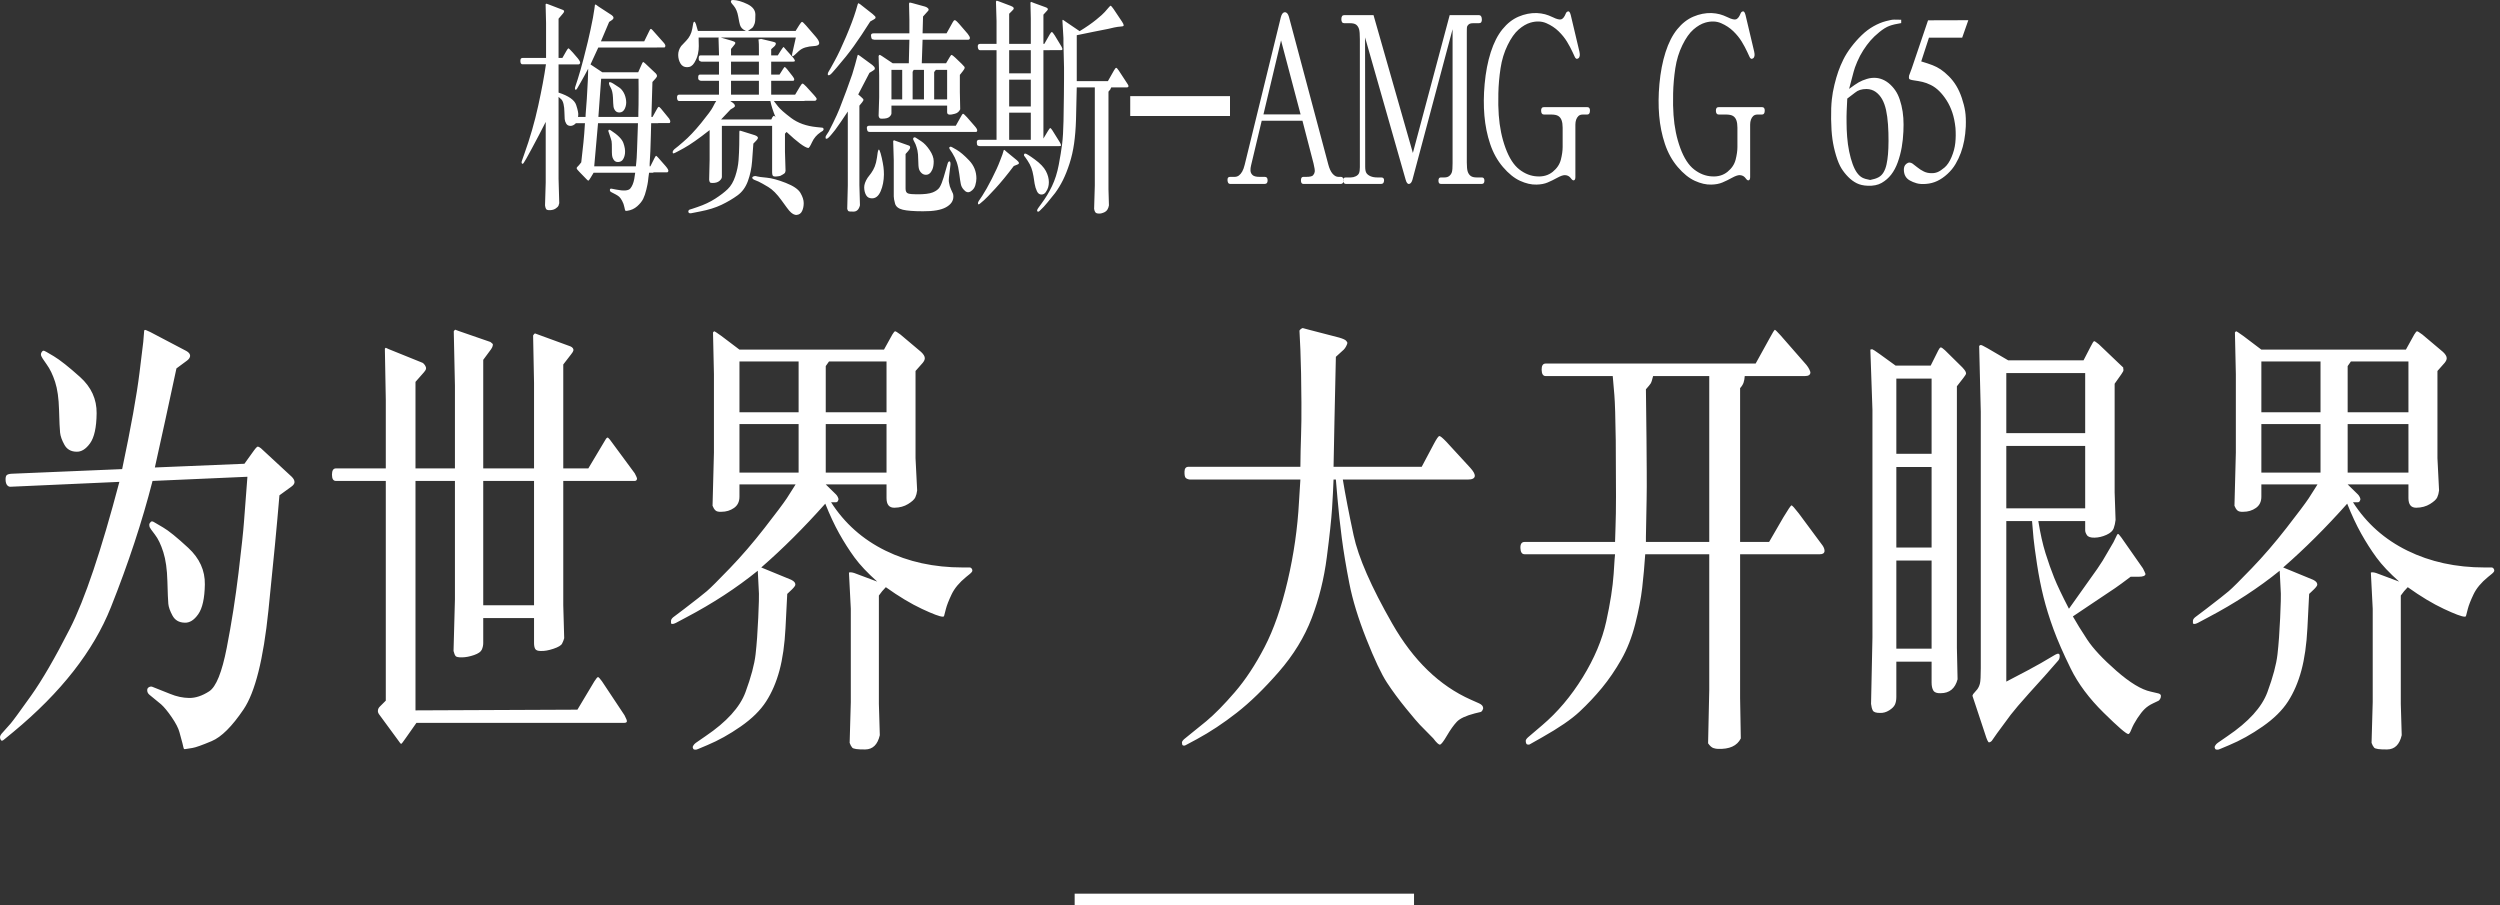
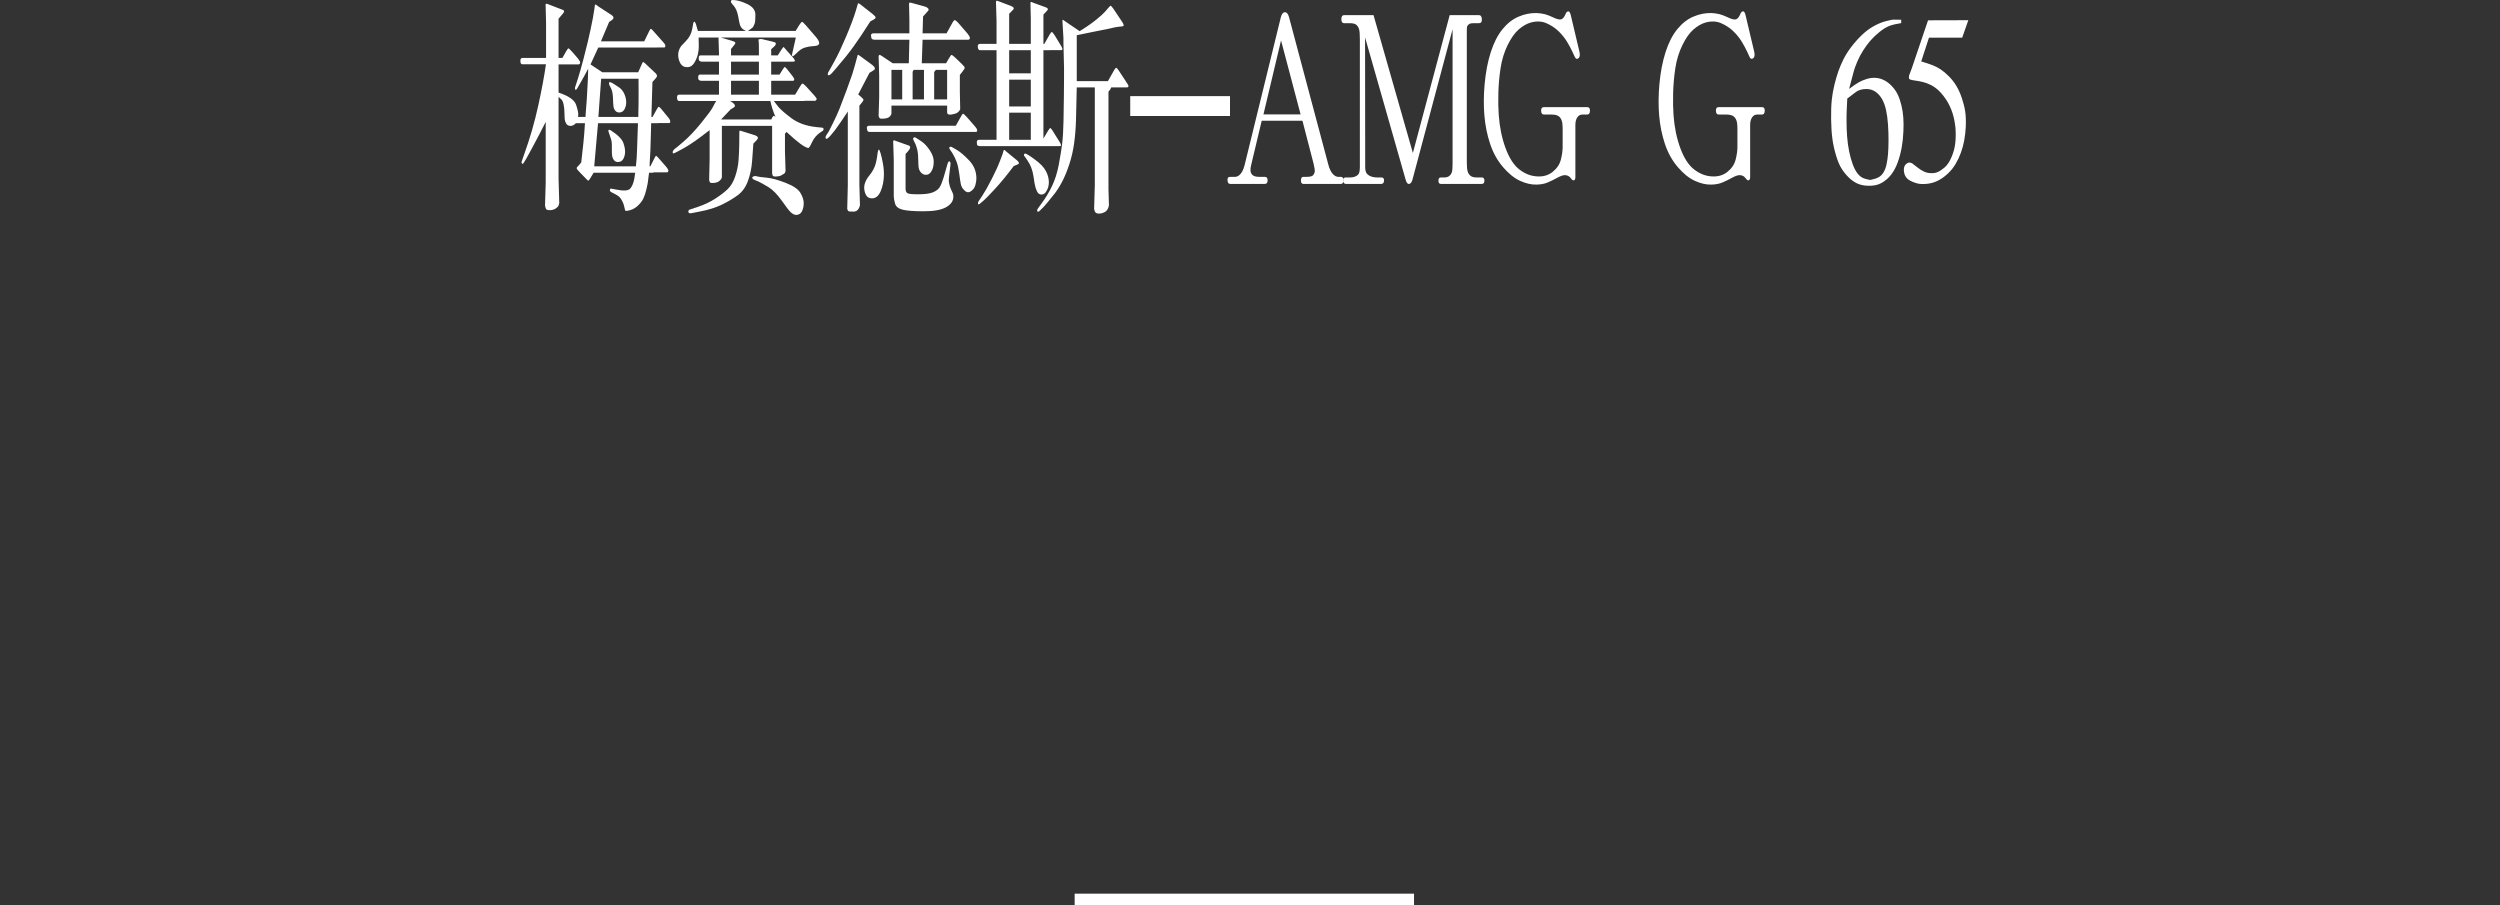
<svg xmlns="http://www.w3.org/2000/svg" width="221px" height="80px" viewBox="0 0 221 80" version="1.1">
  <rect x="0" y="0" width="221" height="80" fill="#333333" stroke="none" />
  <title>AMG-G65</title>
  <desc>Created with Sketch.</desc>
  <defs />
  <g id="Page-1" stroke="none" stroke-width="1" fill="none" fill-rule="evenodd">
    <g id="AMG-C63-Headline&amp;Subheadline-D" transform="translate(-38, 0)" fill="#FFFFFF">
      <g id="AMG-G65" transform="translate(38, 0)">
        <rect id="Rectangle" x="95" y="79" width="30" height="1" />
-         <path d="M10.798,41.469 C11.577,37.777 12.09,34.927 12.336,32.917 L12.664,30.23 L12.746,29.226 C12.76,29.198 12.78,29.178 12.808,29.164 C12.835,29.15 12.992,29.212 13.279,29.349 L16.479,31.03 C16.697,31.153 16.807,31.297 16.807,31.461 C16.793,31.611 16.704,31.748 16.54,31.871 L15.597,32.568 C14.941,35.645 14.305,38.563 13.69,41.325 L21.606,40.997 L22.446,39.828 C22.624,39.582 22.744,39.466 22.805,39.479 C22.867,39.493 22.952,39.541 23.062,39.623 L25.789,42.146 C25.953,42.31 26.035,42.467 26.035,42.617 C26.035,42.754 25.94,42.891 25.748,43.027 L24.702,43.786 C24.497,46.261 24.173,49.655 23.728,53.968 C23.284,58.282 22.552,61.194 21.534,62.705 C20.515,64.215 19.575,65.152 18.714,65.514 C17.853,65.876 17.285,66.078 17.012,66.119 L16.499,66.201 C16.362,66.229 16.284,66.232 16.263,66.211 C16.243,66.191 16.198,66.023 16.13,65.709 L15.863,64.725 C15.768,64.369 15.542,63.932 15.187,63.412 C14.831,62.893 14.517,62.51 14.243,62.264 L13.218,61.423 C13.081,61.313 13.013,61.177 13.013,61.013 C13.013,60.89 13.064,60.801 13.167,60.746 C13.269,60.691 13.362,60.678 13.444,60.705 L15.043,61.341 C15.604,61.573 16.164,61.693 16.725,61.7 C17.285,61.707 17.873,61.512 18.488,61.115 C19.104,60.719 19.623,59.43 20.047,57.25 C20.471,55.069 20.816,52.871 21.083,50.656 C21.349,48.441 21.51,46.944 21.565,46.165 L21.872,42.146 L13.485,42.515 C12.569,46.097 11.342,49.819 9.803,53.681 C8.265,57.543 5.391,61.218 1.18,64.704 L0.38,65.36 C0.243,65.483 0.148,65.511 0.093,65.442 C0.038,65.374 0.008,65.292 0.001,65.196 C-0.006,65.101 0.038,64.991 0.134,64.868 L0.954,63.945 C1.173,63.686 1.771,62.869 2.749,61.495 C3.726,60.121 4.871,58.145 6.184,55.568 C7.496,52.991 8.952,48.667 10.552,42.597 L0.954,43.027 C0.831,43.041 0.725,42.997 0.636,42.894 C0.548,42.792 0.5,42.634 0.493,42.422 C0.486,42.21 0.52,42.07 0.595,42.002 C0.671,41.934 0.811,41.893 1.016,41.879 L10.798,41.469 Z M3.743,31.051 C3.771,31.023 3.808,31.006 3.856,31 C3.904,30.993 4.205,31.157 4.758,31.492 C5.312,31.827 6.085,32.438 7.076,33.327 C8.067,34.216 8.556,35.286 8.542,36.537 C8.529,37.788 8.334,38.673 7.958,39.192 C7.582,39.712 7.175,39.958 6.738,39.931 C6.259,39.917 5.91,39.712 5.692,39.315 C5.473,38.919 5.346,38.563 5.312,38.249 C5.278,37.935 5.247,37.265 5.22,36.239 C5.193,35.214 5.076,34.387 4.871,33.758 C4.666,33.129 4.417,32.613 4.123,32.209 C3.829,31.806 3.665,31.543 3.631,31.42 C3.596,31.297 3.634,31.174 3.743,31.051 Z M13.321,46.145 C13.334,46.117 13.368,46.1 13.423,46.093 C13.478,46.086 13.536,46.104 13.597,46.145 C13.659,46.186 13.932,46.346 14.418,46.626 C14.903,46.907 15.645,47.508 16.643,48.431 C17.641,49.354 18.13,50.431 18.109,51.661 C18.089,52.892 17.894,53.77 17.525,54.296 C17.155,54.823 16.752,55.072 16.315,55.045 C15.822,55.031 15.467,54.823 15.248,54.419 C15.029,54.016 14.906,53.667 14.879,53.374 C14.852,53.08 14.824,52.413 14.797,51.374 C14.77,50.335 14.65,49.48 14.438,48.811 C14.226,48.141 13.977,47.621 13.69,47.252 C13.403,46.883 13.249,46.664 13.228,46.596 C13.208,46.527 13.197,46.456 13.197,46.38 C13.197,46.305 13.238,46.227 13.321,46.145 Z M34.104,41.407 L34.104,35.357 L34.022,30.825 C34.05,30.784 34.077,30.757 34.104,30.743 L34.371,30.866 L37.365,32.076 C37.433,32.117 37.502,32.189 37.57,32.292 C37.638,32.394 37.669,32.49 37.662,32.579 C37.656,32.667 37.597,32.773 37.488,32.896 L36.729,33.758 L36.729,41.407 L40.216,41.407 L40.216,34.106 L40.113,29.287 C40.154,29.219 40.195,29.171 40.236,29.144 L40.626,29.287 L43.353,30.23 C43.367,30.244 43.405,30.275 43.466,30.323 C43.528,30.371 43.562,30.401 43.569,30.415 C43.575,30.429 43.572,30.477 43.558,30.559 C43.545,30.641 43.497,30.743 43.415,30.866 L42.718,31.81 L42.718,41.407 L47.209,41.407 L47.209,33.86 L47.127,29.656 C47.181,29.561 47.236,29.499 47.291,29.472 L47.68,29.615 L50.428,30.62 C50.524,30.661 50.596,30.716 50.644,30.784 C50.692,30.853 50.705,30.924 50.685,31 C50.664,31.075 50.599,31.181 50.49,31.317 L49.793,32.22 L49.793,41.407 L52.008,41.407 L53.525,38.864 C53.594,38.741 53.662,38.68 53.73,38.68 C53.758,38.693 53.819,38.755 53.915,38.864 L56.109,41.838 C56.15,41.906 56.195,41.995 56.242,42.104 C56.29,42.214 56.314,42.282 56.314,42.31 C56.301,42.446 56.232,42.515 56.109,42.515 L49.793,42.515 L49.793,53.507 L49.875,56.419 C49.834,56.569 49.772,56.727 49.69,56.891 C49.608,57.055 49.352,57.208 48.921,57.352 C48.49,57.496 48.118,57.561 47.803,57.547 C47.544,57.547 47.38,57.485 47.311,57.362 C47.243,57.239 47.209,57.068 47.209,56.85 L47.209,54.635 L42.718,54.635 L42.718,56.85 C42.718,57.041 42.677,57.232 42.594,57.424 C42.512,57.615 42.283,57.776 41.907,57.906 C41.532,58.036 41.183,58.104 40.862,58.111 C40.54,58.118 40.345,58.08 40.277,57.998 C40.209,57.916 40.147,57.766 40.093,57.547 L40.216,52.974 L40.216,42.515 L36.729,42.515 L36.729,62.797 L51.044,62.735 L52.541,60.233 C52.705,59.974 52.814,59.847 52.869,59.854 C52.924,59.861 53.04,59.987 53.218,60.233 L55.207,63.228 C55.234,63.269 55.292,63.392 55.381,63.597 C55.47,63.802 55.398,63.904 55.166,63.904 L36.811,63.904 L35.888,65.217 C35.629,65.6 35.482,65.781 35.448,65.76 C35.413,65.74 35.335,65.641 35.212,65.463 L33.571,63.228 C33.448,63.077 33.393,62.947 33.407,62.838 C33.407,62.701 33.462,62.578 33.571,62.469 L34.104,61.936 L34.104,42.515 L29.695,42.515 C29.463,42.515 29.346,42.33 29.346,41.961 C29.346,41.592 29.463,41.407 29.695,41.407 L34.104,41.407 Z M47.209,53.507 L47.209,42.515 L42.718,42.515 L42.718,53.507 L47.209,53.507 Z M70.33,42.822 L65.368,42.822 L65.368,43.909 C65.368,44.347 65.207,44.678 64.886,44.904 C64.564,45.129 64.192,45.242 63.768,45.242 C63.522,45.256 63.347,45.215 63.245,45.119 C63.142,45.023 63.057,44.887 62.989,44.709 L63.112,40.013 L63.112,33.081 L63.03,29.39 C63.071,29.335 63.105,29.301 63.132,29.287 C63.159,29.273 63.371,29.41 63.768,29.697 L65.368,30.907 L78.144,30.907 L78.882,29.574 C78.992,29.396 79.07,29.301 79.118,29.287 C79.166,29.273 79.326,29.369 79.6,29.574 L81.425,31.112 C81.644,31.317 81.753,31.502 81.753,31.666 C81.753,31.789 81.692,31.926 81.569,32.076 L80.933,32.794 L80.933,40.505 L81.076,43.355 C81.049,43.588 80.994,43.793 80.912,43.971 C80.83,44.148 80.618,44.343 80.277,44.555 C79.935,44.767 79.532,44.876 79.067,44.883 C78.602,44.89 78.369,44.606 78.369,44.032 L78.369,42.822 L72.996,42.822 L73.899,43.704 C73.967,43.772 74.022,43.851 74.063,43.94 C74.104,44.029 74.124,44.094 74.124,44.135 C74.111,44.203 74.087,44.265 74.053,44.319 C74.018,44.374 73.967,44.401 73.899,44.401 L73.468,44.401 C74.658,46.261 76.261,47.686 78.277,48.677 C80.294,49.668 82.567,50.164 85.096,50.164 L85.732,50.164 C85.786,50.164 85.838,50.191 85.886,50.246 C85.933,50.301 85.957,50.366 85.957,50.441 C85.957,50.516 85.882,50.615 85.732,50.738 L85.404,51.005 C84.802,51.497 84.375,52.01 84.122,52.543 C83.869,53.076 83.701,53.503 83.619,53.825 C83.537,54.146 83.486,54.344 83.466,54.419 C83.445,54.495 83.401,54.525 83.332,54.512 C83.086,54.512 82.474,54.283 81.497,53.825 C80.519,53.367 79.456,52.728 78.308,51.907 C78.076,52.14 77.87,52.386 77.693,52.646 L77.693,62.223 L77.775,64.991 C77.583,65.825 77.153,66.246 76.483,66.252 C75.813,66.259 75.43,66.205 75.334,66.088 C75.239,65.972 75.163,65.832 75.109,65.668 L75.211,62.059 L75.211,53.814 L75.047,50.615 C75.143,50.574 75.3,50.588 75.519,50.656 L77.549,51.415 C76.688,50.649 76.018,49.938 75.539,49.282 C75.061,48.626 74.61,47.918 74.186,47.16 C73.762,46.401 73.352,45.522 72.955,44.524 C71.082,46.63 69.196,48.51 67.295,50.164 L69.941,51.251 C70.077,51.319 70.173,51.388 70.228,51.456 C70.283,51.524 70.31,51.6 70.31,51.682 C70.31,51.764 70.214,51.9 70.023,52.092 L69.592,52.502 C69.565,53.063 69.513,54.071 69.438,55.527 C69.363,56.983 69.185,58.23 68.905,59.27 C68.625,60.309 68.232,61.221 67.726,62.007 C67.22,62.793 66.472,63.532 65.48,64.222 C64.489,64.913 63.501,65.463 62.517,65.873 L61.738,66.201 C61.628,66.256 61.529,66.28 61.44,66.273 C61.351,66.266 61.297,66.235 61.276,66.181 C61.256,66.126 61.242,66.085 61.235,66.058 C61.228,66.03 61.249,65.976 61.297,65.894 C61.345,65.812 61.416,65.736 61.512,65.668 L62.373,65.073 C64.233,63.815 65.409,62.52 65.901,61.187 C66.393,59.854 66.69,58.74 66.793,57.844 C66.895,56.949 66.974,55.872 67.029,54.614 C67.083,53.356 67.104,52.646 67.09,52.481 L66.988,50.451 C65.115,51.969 63.009,53.343 60.671,54.573 L59.748,55.065 C59.612,55.134 59.506,55.165 59.43,55.158 C59.355,55.151 59.318,55.127 59.318,55.086 L59.318,54.881 C59.318,54.785 59.379,54.683 59.502,54.573 L60.507,53.814 C61.505,53.049 62.165,52.529 62.486,52.256 C62.807,51.982 63.484,51.309 64.516,50.236 C65.549,49.163 66.571,47.977 67.582,46.678 C68.594,45.379 69.25,44.504 69.551,44.053 L70.125,43.15 L70.33,42.822 Z M70.597,36.444 L70.597,31.953 L65.368,31.953 L65.368,36.444 L70.597,36.444 Z M70.597,41.776 L70.597,37.49 L65.368,37.49 L65.368,41.776 L70.597,41.776 Z M78.369,36.444 L78.369,31.953 L73.284,31.953 L72.996,32.363 L72.996,36.444 L78.369,36.444 Z M78.369,41.776 L78.369,37.49 L72.996,37.49 L72.996,41.776 L78.369,41.776 Z M105.171,42.392 C104.994,42.364 104.871,42.31 104.802,42.228 C104.734,42.146 104.703,41.964 104.71,41.684 C104.717,41.404 104.836,41.264 105.069,41.264 L114.954,41.264 C114.967,40.648 114.974,40.184 114.974,39.869 L115.015,38.454 C115.042,37.729 115.053,36.779 115.046,35.604 C115.039,34.428 115.029,33.56 115.015,32.999 L114.954,30.907 L114.872,29.226 C114.94,29.116 115.036,29.041 115.159,29 L115.692,29.144 L118.378,29.841 C118.706,29.937 118.912,30.029 118.994,30.118 C119.076,30.207 119.113,30.278 119.106,30.333 C119.1,30.388 119.065,30.477 119.004,30.6 C118.942,30.723 118.871,30.825 118.789,30.907 L118.091,31.543 C118.037,34.072 117.996,35.932 117.968,37.121 C117.941,38.311 117.927,39.015 117.927,39.233 L117.886,41.264 L125.679,41.264 L126.746,39.254 C126.992,38.789 127.156,38.553 127.238,38.546 C127.32,38.54 127.525,38.707 127.853,39.049 L129.965,41.346 C130.239,41.646 130.375,41.886 130.375,42.063 C130.362,42.282 130.157,42.392 129.76,42.392 L118.706,42.392 C118.925,43.731 119.243,45.375 119.66,47.324 C120.077,49.272 121.215,51.873 123.075,55.127 C124.934,58.381 127.251,60.623 130.027,61.854 L130.765,62.182 C130.998,62.291 131.114,62.435 131.114,62.612 C131.1,62.681 131.073,62.749 131.032,62.817 C130.991,62.886 130.943,62.927 130.888,62.94 L130.375,63.063 C129.582,63.269 129.049,63.518 128.776,63.812 C128.502,64.106 128.215,64.509 127.914,65.022 C127.614,65.535 127.409,65.801 127.299,65.822 C127.19,65.842 126.992,65.661 126.705,65.278 L125.515,64.068 C125.351,63.904 124.948,63.429 124.305,62.643 C123.663,61.857 123.095,61.088 122.603,60.336 C122.111,59.584 121.506,58.302 120.788,56.491 C120.07,54.679 119.568,53.039 119.281,51.569 C118.994,50.099 118.771,48.763 118.614,47.56 C118.457,46.356 118.331,45.194 118.235,44.073 L118.091,42.392 L117.886,42.392 C117.859,43.144 117.814,43.998 117.753,44.955 C117.691,45.912 117.538,47.344 117.291,49.251 C117.045,51.159 116.601,52.953 115.958,54.635 C115.316,56.316 114.345,57.902 113.046,59.393 C111.747,60.883 110.507,62.089 109.324,63.012 C108.142,63.935 106.969,64.711 105.807,65.34 L104.966,65.791 C104.816,65.887 104.706,65.928 104.638,65.914 C104.57,65.9 104.529,65.876 104.515,65.842 C104.501,65.808 104.491,65.747 104.484,65.658 C104.477,65.569 104.542,65.463 104.679,65.34 L105.335,64.807 L106.627,63.761 C107.366,63.146 108.206,62.291 109.15,61.197 C110.093,60.104 110.972,58.774 111.785,57.208 C112.599,55.643 113.279,53.691 113.826,51.354 C114.373,49.016 114.707,46.685 114.831,44.36 L114.954,42.392 L105.171,42.392 Z M142.771,47.908 C142.771,47.717 142.785,47.276 142.812,46.585 C142.84,45.895 142.854,44.989 142.854,43.868 C142.854,42.747 142.847,41.113 142.833,38.967 C142.806,36.916 142.765,35.569 142.71,34.927 L142.566,33.245 L136.64,33.245 C136.407,33.245 136.288,33.061 136.281,32.691 C136.274,32.322 136.394,32.138 136.64,32.138 L155.199,32.138 L156.389,29.984 C156.689,29.424 156.86,29.147 156.901,29.154 C156.942,29.161 157.106,29.321 157.394,29.636 L159.69,32.261 C159.8,32.397 159.885,32.531 159.947,32.661 C160.008,32.791 160.039,32.876 160.039,32.917 C160.039,33.136 159.875,33.245 159.547,33.245 L154.235,33.245 C154.222,33.464 154.188,33.655 154.133,33.819 C154.078,33.983 153.976,34.147 153.825,34.312 L153.825,47.908 L156.389,47.908 L157.66,45.714 C158.07,45.03 158.306,44.685 158.368,44.678 C158.429,44.671 158.645,44.907 159.014,45.386 L161.126,48.236 C161.235,48.4 161.29,48.558 161.29,48.708 C161.276,48.899 161.14,48.995 160.88,48.995 L153.825,48.995 L153.825,61.71 L153.887,65.278 C153.559,65.935 152.882,66.242 151.856,66.201 C151.747,66.201 151.617,66.177 151.467,66.129 C151.316,66.082 151.159,65.941 150.995,65.709 L151.098,60.992 L151.098,48.995 L145.438,48.995 C145.369,50.021 145.28,51.008 145.171,51.958 C145.062,52.909 144.856,53.975 144.556,55.158 C144.255,56.34 143.841,57.393 143.315,58.316 C142.789,59.239 142.221,60.069 141.613,60.808 C141.004,61.546 140.341,62.25 139.624,62.92 C138.906,63.59 137.809,64.342 136.332,65.176 L135.245,65.791 C135.19,65.832 135.115,65.839 135.02,65.812 C134.979,65.812 134.944,65.781 134.917,65.719 C134.89,65.658 134.876,65.583 134.876,65.494 C134.876,65.405 134.944,65.299 135.081,65.176 L136.332,64.109 C137.686,62.961 138.878,61.549 139.911,59.875 C140.943,58.2 141.637,56.552 141.992,54.932 C142.348,53.312 142.566,51.907 142.648,50.718 L142.73,49.446 L142.771,48.995 L134.773,48.995 C134.541,48.995 134.418,48.814 134.404,48.452 C134.391,48.089 134.514,47.908 134.773,47.908 L142.771,47.908 Z M151.098,47.908 L151.098,33.245 L146.135,33.245 C146.053,33.587 145.981,33.806 145.919,33.901 C145.858,33.997 145.718,34.168 145.499,34.414 C145.526,36.383 145.543,37.842 145.55,38.792 C145.557,39.743 145.564,40.703 145.571,41.674 C145.578,42.645 145.574,43.472 145.561,44.155 L145.499,47.457 L145.499,47.908 L151.098,47.908 Z M184.186,31.851 L184.801,30.661 C184.965,30.333 185.071,30.166 185.119,30.159 C185.167,30.152 185.307,30.244 185.54,30.436 L187.344,32.158 C187.563,32.363 187.679,32.473 187.693,32.486 L187.693,32.548 C187.693,32.589 187.7,32.64 187.713,32.702 C187.727,32.763 187.666,32.89 187.529,33.081 L186.934,33.922 L186.934,43.52 L187.016,45.96 C186.989,46.22 186.934,46.466 186.852,46.698 C186.77,46.931 186.555,47.125 186.206,47.283 C185.857,47.44 185.509,47.522 185.16,47.529 C184.812,47.536 184.586,47.46 184.483,47.303 C184.381,47.146 184.33,47.006 184.33,46.883 L184.33,46.062 L180.187,46.062 C180.365,47.17 180.577,48.117 180.823,48.903 C181.069,49.689 181.325,50.414 181.592,51.077 C181.858,51.74 182.293,52.652 182.894,53.814 C184.234,51.941 185.071,50.762 185.406,50.277 C185.741,49.792 186.025,49.337 186.257,48.913 L186.832,47.929 L187.16,47.252 C187.187,47.225 187.214,47.208 187.242,47.201 C187.269,47.194 187.365,47.3 187.529,47.519 L189.436,50.246 C189.477,50.328 189.525,50.427 189.58,50.543 C189.634,50.66 189.662,50.725 189.662,50.738 C189.648,50.902 189.45,50.984 189.067,50.984 L188.349,50.984 C187.734,51.449 187.276,51.784 186.975,51.989 L184.801,53.445 L183.243,54.491 C183.557,55.052 183.978,55.732 184.504,56.532 C185.03,57.332 185.892,58.254 187.088,59.3 C188.284,60.346 189.293,60.958 190.113,61.136 L190.81,61.3 C190.947,61.341 191.019,61.409 191.025,61.505 C191.032,61.601 191.008,61.696 190.954,61.792 C190.899,61.888 190.831,61.949 190.749,61.977 L190.318,62.182 C190.031,62.318 189.788,62.482 189.59,62.674 C189.392,62.865 189.176,63.139 188.944,63.494 C188.711,63.85 188.537,64.174 188.421,64.468 C188.305,64.762 188.212,64.902 188.144,64.889 C187.966,64.889 187.238,64.26 185.96,63.002 C184.682,61.744 183.714,60.449 183.058,59.116 C182.402,57.783 181.893,56.621 181.53,55.629 C181.168,54.638 180.874,53.691 180.648,52.789 C180.423,51.887 180.232,50.919 180.074,49.887 C179.917,48.855 179.815,48.096 179.767,47.611 C179.719,47.125 179.674,46.609 179.633,46.062 L177.357,46.062 L177.357,60.254 C178.861,59.475 179.873,58.935 180.392,58.634 L181.684,57.875 C181.93,57.738 182.06,57.762 182.074,57.947 C182.087,58.131 182.046,58.278 181.951,58.388 L180.782,59.721 C180.59,59.926 180.115,60.452 179.357,61.3 C178.598,62.147 178.061,62.776 177.747,63.187 L176.537,64.827 L176.065,65.504 C175.997,65.572 175.921,65.613 175.839,65.627 C175.757,65.641 175.641,65.401 175.491,64.909 L174.67,62.428 L174.363,61.505 C174.377,61.464 174.397,61.416 174.424,61.361 L174.794,60.931 C174.903,60.78 174.982,60.606 175.029,60.408 C175.077,60.209 175.101,59.762 175.101,59.064 L175.101,36.403 L174.958,30.579 C174.999,30.538 175.043,30.511 175.091,30.497 C175.139,30.483 175.34,30.579 175.696,30.784 L177.521,31.851 L184.186,31.851 Z M184.33,38.29 L184.33,32.979 L177.357,32.979 L177.357,38.29 L184.33,38.29 Z M184.33,44.935 L184.33,39.418 L177.357,39.418 L177.357,44.935 L184.33,44.935 Z M167.575,32.322 L170.671,32.322 L171.348,30.969 C171.43,30.805 171.502,30.719 171.564,30.712 C171.625,30.706 171.752,30.791 171.943,30.969 L173.481,32.486 C173.604,32.623 173.686,32.726 173.727,32.794 C173.768,32.862 173.792,32.931 173.799,32.999 C173.806,33.067 173.727,33.204 173.563,33.409 L172.989,34.147 L172.989,57.26 L173.05,60.049 C172.832,60.869 172.333,61.279 171.553,61.279 C171.225,61.293 171.01,61.214 170.907,61.043 C170.805,60.873 170.753,60.637 170.753,60.336 L170.753,58.49 L167.636,58.49 L167.636,61.607 C167.636,61.881 167.595,62.106 167.513,62.284 C167.431,62.462 167.26,62.633 167.001,62.797 C166.741,62.961 166.467,63.036 166.18,63.022 C165.838,63.022 165.63,62.951 165.555,62.807 C165.48,62.664 165.428,62.469 165.401,62.223 L165.524,56.357 L165.524,36.239 L165.339,30.907 C165.408,30.88 165.466,30.87 165.514,30.876 C165.562,30.883 165.777,31.023 166.16,31.297 L167.575,32.322 Z M167.636,48.4 L170.753,48.4 L170.753,41.284 L167.636,41.284 L167.636,48.4 Z M170.753,40.115 L170.753,33.471 L167.636,33.471 L167.636,40.115 L170.753,40.115 Z M170.753,57.342 L170.753,49.549 L167.636,49.549 L167.636,57.342 L170.753,57.342 Z M204.867,42.822 L199.904,42.822 L199.904,43.909 C199.904,44.347 199.744,44.678 199.422,44.904 C199.101,45.129 198.729,45.242 198.305,45.242 C198.059,45.256 197.884,45.215 197.782,45.119 C197.679,45.023 197.594,44.887 197.526,44.709 L197.649,40.013 L197.649,33.081 L197.567,29.39 C197.608,29.335 197.642,29.301 197.669,29.287 C197.696,29.273 197.908,29.41 198.305,29.697 L199.904,30.907 L212.681,30.907 L213.419,29.574 C213.528,29.396 213.607,29.301 213.655,29.287 C213.703,29.273 213.863,29.369 214.137,29.574 L215.962,31.112 C216.181,31.317 216.29,31.502 216.29,31.666 C216.29,31.789 216.229,31.926 216.106,32.076 L215.47,32.794 L215.47,40.505 L215.613,43.355 C215.586,43.588 215.531,43.793 215.449,43.971 C215.367,44.148 215.155,44.343 214.814,44.555 C214.472,44.767 214.068,44.876 213.604,44.883 C213.139,44.89 212.906,44.606 212.906,44.032 L212.906,42.822 L207.533,42.822 L208.436,43.704 C208.504,43.772 208.559,43.851 208.6,43.94 C208.641,44.029 208.661,44.094 208.661,44.135 C208.648,44.203 208.624,44.265 208.589,44.319 C208.555,44.374 208.504,44.401 208.436,44.401 L208.005,44.401 C209.194,46.261 210.797,47.686 212.814,48.677 C214.831,49.668 217.104,50.164 219.633,50.164 L220.269,50.164 C220.323,50.164 220.375,50.191 220.422,50.246 C220.47,50.301 220.494,50.366 220.494,50.441 C220.494,50.516 220.419,50.615 220.269,50.738 L219.941,51.005 C219.339,51.497 218.912,52.01 218.659,52.543 C218.406,53.076 218.238,53.503 218.156,53.825 C218.074,54.146 218.023,54.344 218.003,54.419 C217.982,54.495 217.938,54.525 217.869,54.512 C217.623,54.512 217.011,54.283 216.034,53.825 C215.056,53.367 213.993,52.728 212.845,51.907 C212.612,52.14 212.407,52.386 212.23,52.646 L212.23,62.223 L212.312,64.991 C212.12,65.825 211.69,66.246 211.02,66.252 C210.35,66.259 209.967,66.205 209.871,66.088 C209.776,65.972 209.7,65.832 209.646,65.668 L209.748,62.059 L209.748,53.814 L209.584,50.615 C209.68,50.574 209.837,50.588 210.056,50.656 L212.086,51.415 C211.225,50.649 210.555,49.938 210.076,49.282 C209.598,48.626 209.147,47.918 208.723,47.16 C208.299,46.401 207.889,45.522 207.492,44.524 C205.619,46.63 203.733,48.51 201.832,50.164 L204.478,51.251 C204.614,51.319 204.71,51.388 204.765,51.456 C204.819,51.524 204.847,51.6 204.847,51.682 C204.847,51.764 204.751,51.9 204.56,52.092 L204.129,52.502 C204.102,53.063 204.05,54.071 203.975,55.527 C203.9,56.983 203.722,58.23 203.442,59.27 C203.162,60.309 202.769,61.221 202.263,62.007 C201.757,62.793 201.008,63.532 200.017,64.222 C199.026,64.913 198.038,65.463 197.054,65.873 L196.275,66.201 C196.165,66.256 196.066,66.28 195.977,66.273 C195.888,66.266 195.834,66.235 195.813,66.181 C195.793,66.126 195.779,66.085 195.772,66.058 C195.765,66.03 195.786,65.976 195.834,65.894 C195.881,65.812 195.953,65.736 196.049,65.668 L196.91,65.073 C198.77,63.815 199.945,62.52 200.438,61.187 C200.93,59.854 201.227,58.74 201.33,57.844 C201.432,56.949 201.511,55.872 201.566,54.614 C201.62,53.356 201.641,52.646 201.627,52.481 L201.525,50.451 C199.651,51.969 197.546,53.343 195.208,54.573 L194.285,55.065 C194.149,55.134 194.043,55.165 193.967,55.158 C193.892,55.151 193.855,55.127 193.855,55.086 L193.855,54.881 C193.855,54.785 193.916,54.683 194.039,54.573 L195.044,53.814 C196.042,53.049 196.702,52.529 197.023,52.256 C197.344,51.982 198.021,51.309 199.053,50.236 C200.086,49.163 201.108,47.977 202.119,46.678 C203.131,45.379 203.787,44.504 204.088,44.053 L204.662,43.15 L204.867,42.822 Z M205.134,36.444 L205.134,31.953 L199.904,31.953 L199.904,36.444 L205.134,36.444 Z M205.134,41.776 L205.134,37.49 L199.904,37.49 L199.904,41.776 L205.134,41.776 Z M212.906,36.444 L212.906,31.953 L207.82,31.953 L207.533,32.363 L207.533,36.444 L212.906,36.444 Z M212.906,41.776 L212.906,37.49 L207.533,37.49 L207.533,41.776 L212.906,41.776 Z" id="为世界-大开眼界" />
        <path d="M53.777,11.593 C53.777,11.457 53.848,11.433 53.992,11.522 C54.612,11.923 54.984,12.296 55.107,12.639 C55.23,12.983 55.278,13.287 55.25,13.553 C55.23,13.75 55.174,13.925 55.081,14.078 C54.989,14.231 54.844,14.313 54.647,14.323 C54.449,14.333 54.302,14.243 54.207,14.053 C54.152,13.964 54.118,13.852 54.104,13.716 C54.091,13.58 54.086,13.376 54.089,13.104 C54.092,12.831 54.084,12.624 54.063,12.481 C54.043,12.386 53.99,12.216 53.905,11.971 C53.82,11.726 53.777,11.6 53.777,11.593 Z M53.848,7.287 C53.889,7.232 54.011,7.266 54.212,7.389 C54.413,7.511 54.592,7.628 54.749,7.741 C54.906,7.853 55.037,8.008 55.143,8.205 C55.249,8.402 55.317,8.627 55.347,8.879 C55.378,9.13 55.342,9.368 55.24,9.593 C55.138,9.818 54.981,9.935 54.769,9.945 C54.558,9.955 54.401,9.855 54.299,9.644 C54.244,9.535 54.213,9.362 54.207,9.124 L54.186,8.623 C54.166,8.242 54.104,7.962 54.002,7.782 C53.9,7.601 53.845,7.479 53.838,7.414 C53.831,7.35 53.835,7.307 53.848,7.287 Z M48.262,5.684 L46.185,5.684 C46.069,5.684 46.007,5.591 46.001,5.404 C45.994,5.217 46.055,5.123 46.185,5.123 L48.272,5.123 L48.272,2.031 L48.231,0.378 C48.252,0.35 48.269,0.333 48.282,0.327 C48.296,0.32 48.374,0.344 48.518,0.398 L49.766,0.878 C49.902,0.932 49.902,1.038 49.766,1.194 L49.377,1.653 L49.377,5.123 L49.715,5.123 L50.063,4.511 C50.151,4.361 50.211,4.281 50.242,4.271 C50.272,4.261 50.404,4.385 50.636,4.643 L51.076,5.154 C51.239,5.358 51.308,5.499 51.28,5.577 C51.253,5.655 51.202,5.695 51.127,5.695 L49.377,5.695 L49.377,8.185 C50.271,8.477 50.789,8.841 50.932,9.277 C51.076,9.712 51.137,10.015 51.117,10.185 L51.096,10.338 L51.761,10.338 C51.768,10.236 51.771,10.158 51.771,10.103 L51.874,8.746 C51.921,8.032 51.952,7.474 51.966,7.072 L51.996,6.072 C51.805,6.44 51.587,6.838 51.342,7.266 L51.055,7.766 C50.973,7.916 50.908,7.969 50.861,7.924 C50.813,7.88 50.813,7.787 50.861,7.644 L51.065,7.021 C51.236,6.484 51.41,5.873 51.587,5.189 C51.765,4.506 51.891,4 51.966,3.674 L52.201,2.633 C52.317,2.102 52.389,1.749 52.416,1.572 L52.549,0.755 L52.59,0.439 C52.604,0.418 52.627,0.405 52.662,0.398 L52.928,0.592 L54.074,1.337 C54.169,1.405 54.222,1.478 54.232,1.556 C54.242,1.635 54.186,1.714 54.063,1.796 L53.848,1.939 L53.122,3.654 L56.949,3.654 L57.399,2.735 C57.447,2.626 57.488,2.567 57.522,2.556 C57.556,2.546 57.607,2.579 57.675,2.653 L58.719,3.827 C58.794,3.922 58.826,4.007 58.816,4.082 C58.806,4.157 58.774,4.194 58.719,4.194 L58.074,4.194 L58.074,4.205 L52.887,4.205 L52.201,5.695 L53.245,6.389 L56.417,6.389 L56.724,5.695 C56.778,5.565 56.819,5.496 56.846,5.485 C56.874,5.475 56.939,5.518 57.041,5.613 L57.972,6.491 C58.04,6.565 58.076,6.635 58.079,6.7 C58.083,6.764 58.04,6.844 57.952,6.94 L57.675,7.246 L57.583,10.338 L57.686,10.338 L58.013,9.746 C58.115,9.549 58.187,9.448 58.228,9.445 C58.269,9.442 58.337,9.494 58.432,9.603 L59.149,10.481 C59.224,10.59 59.258,10.683 59.251,10.762 C59.244,10.84 59.214,10.879 59.159,10.879 L58.187,10.879 L58.187,10.889 L57.563,10.889 C57.556,11.046 57.547,11.389 57.537,11.92 C57.527,12.45 57.512,12.937 57.491,13.379 L57.43,14.481 L57.43,14.706 L57.491,14.706 L57.859,13.971 C57.921,13.849 57.965,13.784 57.992,13.777 C58.02,13.77 58.085,13.825 58.187,13.94 L58.842,14.685 C59.026,14.903 59.106,15.049 59.082,15.124 C59.058,15.199 59.016,15.237 58.954,15.237 L57.757,15.237 L57.757,15.267 L57.379,15.267 C57.351,15.437 57.333,15.573 57.322,15.675 C57.312,15.777 57.298,15.9 57.281,16.043 C57.264,16.186 57.217,16.422 57.138,16.752 C57.06,17.082 56.966,17.358 56.857,17.579 C56.748,17.8 56.57,18.019 56.325,18.237 C56.079,18.455 55.786,18.587 55.445,18.635 C55.363,18.649 55.31,18.647 55.286,18.63 C55.262,18.613 55.232,18.506 55.194,18.308 C55.156,18.111 55.09,17.926 54.994,17.752 C54.899,17.579 54.814,17.46 54.739,17.395 C54.664,17.33 54.565,17.264 54.442,17.196 L54.033,16.982 C53.985,16.961 53.951,16.929 53.93,16.885 C53.91,16.84 53.906,16.793 53.92,16.742 C53.934,16.691 53.975,16.669 54.043,16.675 L54.462,16.757 C55.131,16.893 55.549,16.863 55.716,16.665 C55.883,16.468 56.001,16.186 56.069,15.818 L56.151,15.267 L52.477,15.267 L52.201,15.726 C52.106,15.883 52.044,15.965 52.017,15.971 C51.99,15.978 51.932,15.934 51.843,15.839 L51.229,15.206 C51.065,15.036 50.982,14.934 50.978,14.9 C50.975,14.866 50.98,14.832 50.994,14.798 L51.188,14.594 L51.383,14.349 C51.464,13.634 51.529,13.047 51.577,12.588 C51.625,12.129 51.669,11.563 51.71,10.889 L50.912,10.889 C50.755,11.052 50.593,11.132 50.426,11.129 C50.259,11.125 50.136,11.061 50.058,10.935 C49.979,10.809 49.933,10.673 49.919,10.527 C49.906,10.381 49.897,10.175 49.894,9.909 C49.89,9.644 49.865,9.408 49.817,9.2 C49.769,8.993 49.698,8.848 49.602,8.766 L49.377,8.562 L49.377,15.818 L49.438,17.961 C49.418,18.057 49.394,18.135 49.367,18.196 C49.34,18.257 49.261,18.334 49.132,18.426 C49.002,18.518 48.836,18.569 48.635,18.579 C48.434,18.589 48.311,18.552 48.267,18.467 C48.223,18.381 48.194,18.278 48.18,18.155 L48.241,16.135 L48.241,10.777 L47.653,11.925 C47.418,12.384 47.204,12.786 47.013,13.129 C46.822,13.473 46.698,13.701 46.64,13.813 C46.582,13.925 46.539,14.002 46.512,14.043 L46.307,14.379 C46.246,14.481 46.192,14.507 46.144,14.456 C46.096,14.405 46.096,14.318 46.144,14.196 L46.348,13.614 C46.853,12.212 47.262,10.794 47.576,9.358 C47.89,7.923 48.119,6.698 48.262,5.684 Z M52.529,14.706 L56.212,14.706 C56.212,14.638 56.224,14.52 56.248,14.354 C56.272,14.187 56.294,13.821 56.314,13.257 L56.396,10.889 L52.866,10.889 L52.529,14.706 Z M52.897,10.338 L56.427,10.338 C56.427,10.147 56.429,10.005 56.432,9.909 C56.436,9.814 56.441,9.591 56.447,9.241 C56.454,8.891 56.456,8.489 56.453,8.037 C56.449,7.584 56.447,7.3 56.447,7.185 L56.447,6.96 L53.142,6.96 L52.897,10.338 Z M63.707,3.317 L63.712,3.317 L64.623,3.582 C64.82,3.643 64.933,3.688 64.96,3.715 C64.988,3.742 65.003,3.773 65.006,3.807 C65.01,3.841 64.957,3.922 64.848,4.052 L64.623,4.327 L64.623,4.899 L67.088,4.899 L67.088,4.45 C67.088,3.994 67.08,3.718 67.063,3.623 C67.046,3.528 67.041,3.483 67.048,3.49 L67.283,3.439 L68.347,3.694 C68.483,3.728 68.557,3.762 68.567,3.796 C68.577,3.83 68.584,3.854 68.587,3.868 C68.591,3.881 68.579,3.915 68.552,3.97 C68.524,4.024 68.487,4.072 68.439,4.113 L68.173,4.347 L68.173,4.899 L68.756,4.899 L69.012,4.49 C69.149,4.273 69.237,4.16 69.278,4.154 L69.534,4.45 L70.127,5.113 C70.168,5.16 70.211,5.229 70.255,5.317 C70.3,5.405 70.25,5.45 70.107,5.45 L68.173,5.45 L68.173,6.593 L68.91,6.593 L69.207,6.123 C69.288,5.987 69.345,5.921 69.375,5.924 C69.406,5.928 69.476,5.994 69.585,6.123 L70.066,6.736 C70.162,6.858 70.209,6.953 70.209,7.021 C70.209,7.103 70.168,7.144 70.086,7.144 L68.173,7.144 L68.173,8.368 L70.291,8.368 L70.711,7.664 C70.82,7.474 70.9,7.382 70.951,7.389 C71.002,7.395 71.113,7.487 71.284,7.664 L71.979,8.43 C72.123,8.586 72.194,8.695 72.194,8.756 C72.187,8.79 72.17,8.824 72.143,8.858 C72.116,8.892 72.082,8.909 72.041,8.909 L71.12,8.909 L71.12,8.93 L68.408,8.93 C68.463,8.998 68.582,9.152 68.767,9.394 C68.951,9.636 69.341,9.981 69.938,10.43 C70.535,10.879 71.287,11.148 72.194,11.236 L72.696,11.287 C72.743,11.294 72.774,11.316 72.788,11.353 C72.801,11.391 72.808,11.415 72.808,11.425 C72.808,11.435 72.801,11.457 72.788,11.491 C72.774,11.525 72.757,11.549 72.737,11.563 L72.532,11.695 C72.198,11.92 71.949,12.211 71.785,12.568 C71.621,12.925 71.509,13.097 71.447,13.083 C71.127,13.036 70.489,12.563 69.534,11.665 L69.391,11.818 L69.391,13.4 L69.442,15.094 C69.428,15.182 69.409,15.245 69.386,15.282 C69.362,15.32 69.297,15.369 69.191,15.43 C69.085,15.492 69.014,15.531 68.976,15.548 C68.939,15.565 68.83,15.582 68.649,15.599 C68.468,15.616 68.357,15.594 68.316,15.532 C68.275,15.471 68.255,15.373 68.255,15.237 L68.255,11.124 L63.814,11.124 L63.814,15.635 C63.814,15.75 63.743,15.869 63.599,15.992 C63.456,16.114 63.255,16.175 62.996,16.175 C62.873,16.182 62.793,16.16 62.755,16.109 C62.718,16.058 62.696,15.982 62.689,15.879 L62.73,14.114 L62.73,11.501 C61.761,12.263 61.004,12.794 60.458,13.093 L59.967,13.359 C59.756,13.474 59.622,13.539 59.568,13.553 C59.513,13.566 59.483,13.558 59.476,13.527 C59.469,13.497 59.466,13.468 59.466,13.44 C59.472,13.359 59.52,13.277 59.609,13.195 L59.967,12.91 L60.397,12.542 C60.874,12.141 61.401,11.586 61.978,10.879 C62.554,10.171 62.9,9.7 63.016,9.465 C63.132,9.231 63.231,9.052 63.313,8.93 L60.039,8.93 C59.923,8.93 59.86,8.836 59.849,8.649 C59.839,8.462 59.902,8.368 60.039,8.368 L63.558,8.368 L63.558,7.144 L61.962,7.144 L61.86,7.113 C61.812,7.093 61.775,7.064 61.747,7.026 C61.72,6.989 61.712,6.907 61.722,6.781 C61.732,6.656 61.785,6.593 61.88,6.593 L63.558,6.593 L63.558,5.45 L62.003,5.45 L61.911,5.419 C61.863,5.399 61.826,5.373 61.799,5.342 C61.771,5.312 61.761,5.23 61.768,5.098 C61.775,4.965 61.826,4.899 61.921,4.899 L63.558,4.899 L63.558,4.725 L63.517,3.378 L63.538,3.317 L61.758,3.317 C61.758,3.419 61.759,3.516 61.763,3.608 C61.766,3.699 61.77,3.854 61.773,4.072 C61.776,4.29 61.751,4.524 61.696,4.776 C61.642,5.035 61.534,5.295 61.374,5.557 C61.214,5.819 61,5.946 60.734,5.939 C60.475,5.939 60.281,5.829 60.151,5.608 C60.022,5.387 59.955,5.138 59.952,4.863 C59.948,4.587 60.035,4.324 60.213,4.072 C60.226,4.052 60.375,3.895 60.658,3.602 C60.941,3.31 61.12,2.96 61.195,2.551 L61.277,2.082 C61.297,1.98 61.33,1.925 61.374,1.919 C61.418,1.912 61.468,1.983 61.522,2.133 L61.635,2.531 L61.696,2.735 L65.942,2.735 C65.779,2.66 65.659,2.582 65.584,2.5 C65.509,2.419 65.453,2.322 65.416,2.209 C65.378,2.097 65.325,1.845 65.257,1.454 C65.189,1.063 65.059,0.752 64.868,0.52 L64.704,0.327 C64.636,0.252 64.606,0.179 64.612,0.107 C64.619,0.036 64.684,0 64.807,0 C65.175,0.014 65.595,0.134 66.065,0.362 C66.536,0.59 66.773,0.9 66.776,1.291 C66.78,1.682 66.758,1.946 66.71,2.082 C66.628,2.306 66.546,2.442 66.464,2.49 L66.116,2.735 L70.332,2.735 L70.649,2.225 C70.772,2.027 70.857,1.931 70.905,1.934 C70.953,1.937 71.072,2.048 71.263,2.266 L72.143,3.286 C72.348,3.531 72.438,3.72 72.414,3.853 C72.39,3.985 72.237,4.058 71.954,4.072 C71.671,4.086 71.417,4.126 71.192,4.194 C70.966,4.262 70.772,4.371 70.608,4.521 L70.26,4.848 C70.104,4.99 70.023,5.013 70.02,4.914 C70.017,4.815 70.022,4.752 70.035,4.725 L70.353,3.317 L63.707,3.317 Z M68.183,10.562 C68.238,10.426 68.294,10.329 68.352,10.272 C68.41,10.214 68.48,10.246 68.562,10.369 C68.337,9.824 68.183,9.345 68.101,8.93 L64.561,8.93 L64.776,9.083 C64.844,9.137 64.894,9.186 64.924,9.231 C64.955,9.275 64.969,9.323 64.965,9.374 C64.962,9.425 64.919,9.474 64.837,9.522 L64.582,9.675 L63.743,10.562 L68.183,10.562 Z M67.088,8.368 L67.088,7.144 L64.623,7.144 L64.623,8.368 L67.088,8.368 Z M67.088,6.593 L67.088,5.45 L64.623,5.45 L64.623,6.593 L67.088,6.593 Z M66.597,12.695 C66.57,13.11 66.533,13.629 66.485,14.252 C66.437,14.874 66.314,15.458 66.116,16.002 C65.919,16.546 65.612,16.97 65.196,17.272 C64.779,17.575 64.309,17.852 63.784,18.104 C63.258,18.356 62.624,18.553 61.88,18.696 L61.205,18.829 C61.13,18.849 61.064,18.858 61.006,18.854 C60.948,18.851 60.907,18.834 60.883,18.803 C60.859,18.773 60.847,18.73 60.847,18.676 C60.847,18.621 60.881,18.574 60.949,18.533 L61.215,18.451 L61.665,18.298 C62.252,18.101 62.772,17.856 63.226,17.563 C63.68,17.271 64.048,16.988 64.331,16.716 C64.614,16.444 64.836,16.067 64.996,15.584 C65.156,15.1 65.254,14.629 65.288,14.17 C65.322,13.711 65.342,13.246 65.349,12.777 L65.359,11.654 C65.359,11.607 65.364,11.576 65.375,11.563 C65.385,11.549 65.421,11.549 65.482,11.563 L66.72,11.95 C66.816,11.984 66.887,12.022 66.935,12.063 C66.983,12.104 67.005,12.149 67.002,12.2 C66.998,12.251 66.952,12.325 66.863,12.42 L66.597,12.695 Z M66.638,15.879 C66.543,15.825 66.497,15.766 66.5,15.701 C66.504,15.636 66.58,15.59 66.73,15.563 C66.778,15.556 66.851,15.568 66.95,15.599 C67.049,15.629 67.322,15.665 67.769,15.706 C68.216,15.747 68.778,15.9 69.457,16.165 C70.136,16.431 70.571,16.728 70.762,17.058 C70.953,17.388 71.048,17.686 71.048,17.951 C71.048,18.216 71.001,18.451 70.905,18.655 C70.81,18.859 70.654,18.973 70.439,18.997 C70.225,19.021 69.998,18.893 69.759,18.614 C69.711,18.567 69.486,18.264 69.084,17.706 C68.681,17.148 68.292,16.757 67.917,16.533 C67.542,16.308 67.256,16.148 67.058,16.053 L66.638,15.879 Z M77.249,3.5 C77.16,3.494 77.1,3.473 77.07,3.439 C77.039,3.405 77.015,3.315 76.998,3.169 C76.981,3.022 77.051,2.949 77.208,2.949 L80.39,2.949 L80.39,1.735 L80.359,0.316 C80.38,0.269 80.393,0.24 80.4,0.23 C80.407,0.219 80.479,0.231 80.615,0.265 L81.771,0.582 C81.86,0.609 81.933,0.646 81.991,0.694 C82.049,0.742 82.082,0.782 82.088,0.816 L82.088,0.837 C82.088,0.864 82.087,0.886 82.083,0.903 C82.08,0.92 82.061,0.946 82.027,0.98 L81.597,1.459 L81.556,2.949 L83.674,2.949 L84.094,2.194 C84.203,1.99 84.278,1.866 84.319,1.822 C84.36,1.777 84.409,1.771 84.467,1.801 C84.525,1.832 84.633,1.936 84.79,2.112 L85.547,2.99 C85.676,3.153 85.741,3.279 85.741,3.368 C85.728,3.463 85.676,3.511 85.588,3.511 L81.556,3.511 L81.485,5.593 L83.633,5.593 L83.92,5.103 C84.015,4.933 84.084,4.849 84.125,4.853 C84.165,4.856 84.275,4.939 84.452,5.103 L85.015,5.644 C85.158,5.786 85.238,5.873 85.255,5.904 C85.272,5.934 85.279,5.972 85.276,6.016 C85.272,6.06 85.219,6.15 85.117,6.286 L84.851,6.623 L84.851,8.123 L84.882,9.664 C84.786,9.869 84.629,10 84.411,10.057 C84.193,10.115 84.039,10.141 83.951,10.134 C83.801,10.127 83.726,10.056 83.726,9.92 L83.726,9.338 L78.804,9.338 L78.804,10.022 C78.804,10.117 78.743,10.221 78.62,10.333 C78.497,10.445 78.265,10.498 77.924,10.491 C77.849,10.491 77.794,10.476 77.76,10.445 C77.726,10.415 77.695,10.352 77.668,10.256 L77.719,8.603 L77.719,6.664 L77.668,4.95 C77.702,4.888 77.73,4.854 77.75,4.848 C77.77,4.841 77.839,4.875 77.955,4.95 L78.916,5.593 L80.339,5.593 L80.39,3.511 L77.29,3.511 L77.249,3.5 Z M83.726,6.174 L82.733,6.174 L82.58,6.368 L82.58,8.787 L83.726,8.787 L83.726,6.174 Z M81.679,6.174 L80.768,6.174 L80.676,6.348 L80.676,8.787 L81.679,8.787 L81.679,6.174 Z M79.755,6.174 L78.804,6.174 L78.804,8.787 L79.755,8.787 L79.755,6.174 Z M84.493,11.114 L84.882,10.42 C85.005,10.181 85.088,10.061 85.132,10.057 C85.177,10.054 85.298,10.161 85.496,10.379 L86.171,11.154 C86.321,11.324 86.393,11.454 86.386,11.542 C86.379,11.624 86.338,11.665 86.263,11.665 L76.88,11.665 C76.798,11.658 76.74,11.637 76.706,11.603 C76.672,11.569 76.647,11.479 76.63,11.333 C76.613,11.187 76.686,11.114 76.85,11.114 L84.493,11.114 Z M75.867,8.348 L76.113,8.562 C76.229,8.664 76.294,8.727 76.307,8.751 C76.321,8.775 76.328,8.797 76.328,8.817 C76.328,8.838 76.324,8.86 76.318,8.884 C76.311,8.908 76.277,8.96 76.215,9.042 L75.97,9.338 L75.97,16.359 L76.021,18.145 C75.932,18.512 75.746,18.7 75.463,18.706 C75.18,18.713 75.02,18.694 74.982,18.65 C74.945,18.606 74.916,18.543 74.895,18.461 L74.946,16.4 L74.946,9.858 C74.837,10.035 74.638,10.333 74.348,10.751 C74.058,11.17 73.886,11.413 73.831,11.481 L73.534,11.848 C73.289,12.148 73.129,12.287 73.053,12.267 C73.019,12.267 72.999,12.257 72.992,12.236 C72.985,12.216 72.982,12.195 72.982,12.175 L72.982,12.104 C72.982,12.076 73.002,12.029 73.043,11.961 L73.268,11.614 L73.657,10.838 C73.889,10.369 74.075,9.959 74.215,9.608 C74.355,9.258 74.556,8.729 74.819,8.021 C75.081,7.314 75.253,6.832 75.335,6.577 C75.417,6.322 75.499,6.045 75.581,5.746 L75.806,4.909 C75.813,4.875 75.823,4.853 75.837,4.842 C75.85,4.832 75.915,4.868 76.031,4.95 L77.116,5.746 C77.184,5.8 77.238,5.853 77.279,5.904 C77.32,5.955 77.339,6.011 77.336,6.072 C77.332,6.133 77.269,6.198 77.146,6.266 L76.86,6.44 L75.867,8.348 Z M80.052,13.614 L80.052,16.675 C80.052,16.914 80.129,17.056 80.282,17.104 C80.436,17.152 80.687,17.176 81.034,17.176 C81.689,17.182 82.163,17.126 82.457,17.007 C82.75,16.888 82.955,16.733 83.071,16.543 C83.187,16.352 83.303,16.063 83.419,15.675 L83.766,14.471 C83.807,14.328 83.865,14.26 83.94,14.267 C83.974,14.274 83.997,14.299 84.007,14.344 C84.017,14.388 84.022,14.424 84.022,14.451 L84.022,14.553 L83.889,15.675 C83.882,15.757 83.877,15.837 83.874,15.915 C83.87,15.993 83.879,16.08 83.899,16.175 C83.927,16.373 83.985,16.563 84.073,16.747 C84.162,16.931 84.218,17.055 84.242,17.119 C84.266,17.184 84.278,17.271 84.278,17.38 C84.278,17.767 84.06,18.082 83.623,18.324 C83.187,18.565 82.508,18.683 81.587,18.676 C80.775,18.676 80.18,18.63 79.802,18.538 C79.423,18.446 79.196,18.264 79.121,17.992 C79.046,17.72 79.009,17.509 79.009,17.359 L79.009,14.175 L78.957,12.461 C78.978,12.433 79.002,12.413 79.029,12.399 L79.254,12.481 L80.349,12.869 C80.424,12.896 80.46,12.952 80.456,13.037 C80.453,13.122 80.397,13.226 80.288,13.349 L80.052,13.614 Z M76.931,1.898 C76.386,2.762 75.901,3.489 75.478,4.077 C75.056,4.666 74.544,5.307 73.944,6.001 L73.606,6.389 C73.449,6.572 73.33,6.661 73.248,6.654 C73.227,6.654 73.21,6.647 73.197,6.633 C73.183,6.62 73.176,6.593 73.176,6.552 C73.176,6.511 73.19,6.457 73.217,6.389 L73.442,6.001 L73.79,5.368 C74.077,4.851 74.413,4.138 74.798,3.23 C75.183,2.322 75.468,1.565 75.652,0.959 L75.826,0.367 C75.847,0.306 75.869,0.279 75.893,0.286 C75.917,0.293 75.963,0.32 76.031,0.367 L77.136,1.235 C77.266,1.344 77.342,1.415 77.366,1.449 C77.39,1.483 77.4,1.524 77.397,1.572 C77.394,1.619 77.341,1.67 77.238,1.725 L76.931,1.898 Z M77.586,13.491 C77.634,13.226 77.689,13.158 77.75,13.287 C77.811,13.417 77.878,13.641 77.95,13.961 C78.021,14.281 78.071,14.548 78.098,14.762 C78.125,14.976 78.139,15.196 78.139,15.42 C78.132,15.978 78.036,16.471 77.852,16.9 C77.668,17.329 77.409,17.54 77.075,17.533 C76.836,17.533 76.664,17.436 76.558,17.242 C76.452,17.048 76.398,16.825 76.394,16.573 C76.391,16.322 76.491,16.036 76.696,15.716 L77.013,15.298 C77.143,15.114 77.249,14.92 77.33,14.716 C77.412,14.512 77.477,14.25 77.525,13.93 L77.586,13.491 Z M80.748,12.379 C80.728,12.338 80.719,12.294 80.722,12.246 C80.726,12.199 80.757,12.165 80.814,12.144 C80.872,12.124 80.953,12.155 81.055,12.236 C81.062,12.243 81.191,12.328 81.444,12.491 C81.696,12.655 81.942,12.913 82.18,13.267 C82.419,13.621 82.539,13.951 82.539,14.257 C82.539,14.563 82.498,14.808 82.416,14.992 C82.279,15.305 82.088,15.458 81.843,15.451 C81.7,15.451 81.573,15.4 81.464,15.298 C81.355,15.196 81.28,15.077 81.239,14.941 C81.198,14.805 81.176,14.544 81.173,14.16 C81.169,13.775 81.145,13.486 81.101,13.292 C81.057,13.099 81,12.917 80.932,12.746 L80.748,12.379 Z M83.961,13.195 C83.934,13.155 83.918,13.11 83.915,13.063 C83.911,13.015 83.957,12.981 84.053,12.961 C84.073,12.961 84.242,13.053 84.559,13.236 C84.877,13.42 85.248,13.736 85.675,14.185 C86.101,14.634 86.314,15.165 86.314,15.777 C86.314,15.948 86.282,16.148 86.217,16.38 C86.152,16.611 86.012,16.793 85.798,16.926 C85.583,17.058 85.373,16.995 85.168,16.737 C85.052,16.607 84.976,16.454 84.938,16.277 C84.9,16.101 84.854,15.8 84.8,15.374 C84.745,14.949 84.669,14.599 84.57,14.323 C84.471,14.048 84.343,13.784 84.186,13.532 L83.961,13.195 Z M88.094,12.359 L88.094,4.439 L86.641,4.439 C86.525,4.439 86.457,4.346 86.437,4.159 C86.416,3.972 86.484,3.878 86.641,3.878 L88.094,3.878 L88.094,1.857 L88.043,0.143 C88.064,0.095 88.081,0.068 88.094,0.061 C88.108,0.054 88.197,0.082 88.36,0.143 L89.353,0.52 C89.482,0.575 89.557,0.617 89.578,0.648 C89.598,0.679 89.61,0.714 89.614,0.755 C89.617,0.796 89.564,0.867 89.455,0.97 L89.21,1.214 L89.21,3.878 L91.123,3.878 L91.123,1.653 L91.092,0.235 C91.113,0.201 91.13,0.177 91.143,0.163 L91.43,0.276 L92.412,0.633 C92.521,0.674 92.584,0.708 92.602,0.735 C92.619,0.762 92.629,0.791 92.632,0.822 C92.636,0.852 92.603,0.901 92.535,0.97 L92.238,1.296 L92.238,3.878 L92.32,3.878 L92.791,3.051 C92.873,2.909 92.936,2.835 92.98,2.832 C93.024,2.829 93.111,2.929 93.241,3.133 L93.834,4.113 C93.869,4.181 93.891,4.232 93.901,4.266 C93.911,4.3 93.916,4.322 93.916,4.332 L93.916,4.368 C93.896,4.409 93.869,4.429 93.834,4.429 L92.791,4.429 L92.791,4.439 L92.238,4.439 L92.238,12.246 L92.648,11.563 C92.743,11.406 92.808,11.326 92.842,11.323 C92.876,11.319 92.934,11.379 93.016,11.501 L93.691,12.583 C93.759,12.706 93.794,12.792 93.794,12.843 C93.794,12.894 93.736,12.92 93.62,12.92 L86.631,12.92 L86.57,12.91 C86.495,12.903 86.44,12.883 86.406,12.848 C86.372,12.814 86.353,12.724 86.35,12.578 C86.346,12.432 86.413,12.359 86.549,12.359 L88.094,12.359 Z M91.123,6.48 L91.123,4.439 L89.21,4.439 L89.21,6.48 L91.123,6.48 Z M91.123,9.409 L91.123,7.042 L89.21,7.042 L89.21,9.409 L91.123,9.409 Z M91.123,12.359 L91.123,9.96 L89.21,9.96 L89.21,12.359 L91.123,12.359 Z M95.185,7.174 L97.938,7.174 L98.47,6.235 C98.558,6.079 98.625,5.999 98.669,5.996 C98.713,5.992 98.79,6.072 98.899,6.235 L99.687,7.44 C99.742,7.528 99.766,7.589 99.759,7.623 C99.745,7.691 99.697,7.725 99.616,7.725 L98.234,7.725 C98.2,7.78 98.169,7.844 98.142,7.919 L98.081,7.991 L97.989,8.103 L97.989,16.716 L98.03,18.155 C97.975,18.455 97.852,18.652 97.661,18.747 C97.47,18.842 97.303,18.887 97.16,18.88 C97.003,18.88 96.896,18.846 96.838,18.778 C96.78,18.71 96.74,18.604 96.72,18.461 L96.781,16.4 L96.781,7.725 L95.185,7.725 C95.165,8.855 95.142,9.807 95.119,10.583 C95.095,11.359 95.038,12.059 94.95,12.685 C94.861,13.311 94.726,13.903 94.546,14.461 C94.365,15.019 94.172,15.504 93.968,15.915 C93.763,16.327 93.531,16.709 93.272,17.063 L92.596,17.9 C92.44,18.091 92.33,18.216 92.269,18.278 L91.911,18.635 C91.856,18.689 91.81,18.715 91.773,18.711 C91.735,18.708 91.71,18.698 91.696,18.681 C91.682,18.664 91.679,18.63 91.686,18.579 C91.693,18.528 91.727,18.461 91.788,18.38 L92.075,17.982 C92.422,17.519 92.729,17.011 92.995,16.456 C93.261,15.902 93.461,15.272 93.594,14.568 C93.727,13.864 93.826,13.253 93.891,12.736 C93.956,12.219 93.996,11.539 94.014,10.695 C94.031,9.852 94.043,9.088 94.049,8.404 C94.056,7.72 94.06,7.242 94.06,6.97 L94.06,5.97 L94.008,3.807 L94.008,3.368 L93.916,1.806 C93.93,1.779 93.944,1.759 93.957,1.745 L94.223,1.929 L95.441,2.755 C96.028,2.395 96.514,2.058 96.899,1.745 C97.284,1.432 97.538,1.204 97.661,1.061 L97.989,0.684 C98.091,0.561 98.158,0.502 98.188,0.505 C98.219,0.509 98.302,0.606 98.439,0.796 L99.196,1.929 C99.285,2.065 99.331,2.165 99.334,2.23 C99.338,2.294 99.278,2.33 99.155,2.337 L98.777,2.378 C98.661,2.391 98.391,2.449 97.968,2.551 L96.73,2.796 L95.185,3.113 L95.185,7.174 Z M89.619,14.675 C89.032,15.458 88.483,16.126 87.972,16.681 C87.46,17.235 87.132,17.574 86.989,17.696 L86.652,17.982 C86.583,18.043 86.536,18.07 86.508,18.063 C86.495,18.063 86.483,18.06 86.473,18.053 C86.462,18.046 86.455,18.016 86.452,17.961 C86.449,17.907 86.474,17.839 86.529,17.757 L86.826,17.318 C87.071,16.944 87.358,16.436 87.685,15.793 C88.012,15.15 88.251,14.624 88.401,14.216 L88.616,13.655 L88.729,13.277 C88.749,13.25 88.773,13.243 88.8,13.257 L88.995,13.43 L89.905,14.175 C89.98,14.243 90.026,14.293 90.044,14.323 C90.061,14.354 90.069,14.391 90.069,14.435 C90.069,14.48 90.021,14.519 89.926,14.553 L89.619,14.675 Z M90.836,14.196 L90.632,13.9 L90.53,13.767 C90.523,13.747 90.519,13.723 90.519,13.696 C90.526,13.621 90.56,13.58 90.622,13.573 C90.717,13.573 91.004,13.748 91.481,14.099 C91.959,14.449 92.284,14.791 92.458,15.124 C92.632,15.458 92.719,15.784 92.719,16.104 C92.719,16.267 92.699,16.419 92.658,16.558 C92.617,16.698 92.547,16.839 92.448,16.982 C92.349,17.125 92.225,17.196 92.075,17.196 C91.897,17.203 91.761,17.106 91.665,16.905 C91.57,16.704 91.502,16.482 91.461,16.237 L91.358,15.573 C91.311,15.288 91.247,15.041 91.169,14.833 C91.091,14.626 90.98,14.413 90.836,14.196 Z M108.732,8.501 L108.732,10.256 L99.912,10.256 L99.912,8.501 L108.732,8.501 Z M115.137,10.675 L111.535,10.675 L110.594,14.624 C110.553,14.781 110.536,14.934 110.543,15.083 C110.55,15.233 110.609,15.362 110.722,15.471 C110.834,15.58 111.041,15.635 111.341,15.635 L111.812,15.635 C111.975,15.635 112.057,15.738 112.057,15.946 C112.057,16.153 111.975,16.257 111.812,16.257 L108.732,16.257 C108.602,16.257 108.529,16.153 108.512,15.946 C108.495,15.738 108.568,15.635 108.732,15.635 L109.141,15.635 C109.284,15.635 109.41,15.594 109.52,15.512 C109.629,15.43 109.726,15.315 109.811,15.165 C109.897,15.015 109.97,14.815 110.031,14.563 L113.224,1.531 C113.299,1.238 113.416,1.089 113.577,1.082 C113.737,1.075 113.858,1.208 113.94,1.48 L117.419,14.532 C117.514,14.9 117.642,15.175 117.802,15.359 C117.963,15.543 118.132,15.635 118.309,15.635 L118.544,15.635 C118.688,15.635 118.759,15.738 118.759,15.946 C118.759,16.153 118.688,16.257 118.544,16.257 L115.209,16.257 C115.072,16.257 115.004,16.153 115.004,15.946 C115.004,15.738 115.072,15.635 115.209,15.635 L115.464,15.635 C115.785,15.635 115.986,15.59 116.068,15.502 C116.15,15.413 116.201,15.31 116.222,15.191 C116.242,15.072 116.208,14.828 116.119,14.461 L115.137,10.675 Z M111.689,10.113 L114.973,10.113 L113.244,3.572 L111.689,10.113 Z M121.419,1.337 L124.898,13.522 L128.152,1.337 L130.741,1.337 C130.898,1.337 130.983,1.456 130.996,1.694 C131.01,1.932 130.925,2.051 130.741,2.051 L130.229,2.051 C130.038,2.051 129.902,2.09 129.82,2.169 C129.738,2.247 129.692,2.318 129.682,2.383 C129.671,2.448 129.666,2.626 129.666,2.919 L129.666,14.359 C129.666,14.74 129.694,15.012 129.748,15.175 C129.803,15.339 129.89,15.464 130.009,15.553 C130.128,15.641 130.301,15.686 130.526,15.686 L130.996,15.686 C131.147,15.686 131.222,15.781 131.222,15.971 C131.222,16.162 131.147,16.257 130.996,16.257 L127.364,16.257 C127.228,16.257 127.159,16.162 127.159,15.971 C127.159,15.781 127.228,15.686 127.364,15.686 L127.691,15.686 C127.876,15.686 128.022,15.638 128.131,15.543 C128.241,15.447 128.314,15.333 128.351,15.201 C128.389,15.068 128.408,14.811 128.408,14.43 L128.408,2.582 L124.857,15.9 C124.789,16.124 124.69,16.245 124.56,16.262 C124.431,16.279 124.329,16.148 124.254,15.869 L120.672,3.307 L120.683,14.736 C120.683,15.002 120.72,15.191 120.795,15.303 C120.87,15.415 120.989,15.507 121.153,15.578 C121.317,15.65 121.518,15.686 121.757,15.686 L122.105,15.686 C122.282,15.686 122.364,15.781 122.35,15.971 C122.337,16.162 122.255,16.257 122.105,16.257 L118.964,16.257 C118.834,16.257 118.759,16.162 118.738,15.971 C118.718,15.781 118.793,15.686 118.964,15.686 L119.404,15.686 C119.56,15.686 119.709,15.652 119.849,15.584 C119.988,15.515 120.084,15.425 120.135,15.313 C120.186,15.201 120.212,15.022 120.212,14.777 L120.212,3.47 C120.212,3.034 120.188,2.737 120.14,2.577 C120.092,2.417 120.012,2.289 119.9,2.194 C119.787,2.099 119.601,2.051 119.342,2.051 L118.831,2.051 C118.66,2.051 118.575,1.932 118.575,1.694 C118.575,1.456 118.66,1.337 118.831,1.337 L121.419,1.337 Z M137.094,10.124 L136.481,10.124 C136.324,10.124 136.242,10.015 136.235,9.797 C136.228,9.579 136.31,9.471 136.481,9.471 L140.318,9.471 C140.481,9.471 140.56,9.579 140.553,9.797 C140.546,10.015 140.468,10.124 140.318,10.124 L139.939,10.124 C139.762,10.124 139.627,10.168 139.535,10.256 C139.443,10.345 139.374,10.454 139.33,10.583 C139.286,10.712 139.264,10.855 139.264,11.012 L139.264,15.645 C139.264,15.794 139.231,15.888 139.166,15.925 C139.102,15.963 139.032,15.944 138.957,15.869 L138.793,15.675 C138.677,15.553 138.524,15.488 138.333,15.481 C138.169,15.481 137.945,15.56 137.662,15.716 C137.379,15.873 137.098,16.01 136.818,16.129 C136.538,16.249 136.208,16.311 135.826,16.318 C135.375,16.332 134.893,16.221 134.378,15.987 C133.863,15.752 133.358,15.345 132.863,14.767 C132.369,14.189 131.99,13.507 131.728,12.721 C131.465,11.935 131.296,11.102 131.221,10.221 C131.146,9.34 131.153,8.409 131.242,7.429 C131.337,6.382 131.518,5.443 131.784,4.613 C132.05,3.783 132.395,3.108 132.817,2.587 C133.24,2.067 133.716,1.694 134.245,1.47 C134.773,1.245 135.307,1.14 135.846,1.153 C136.119,1.167 136.363,1.203 136.578,1.26 C136.793,1.318 137.013,1.402 137.238,1.51 C137.463,1.619 137.62,1.68 137.708,1.694 C137.886,1.742 138.02,1.73 138.113,1.658 C138.205,1.587 138.278,1.493 138.333,1.378 L138.435,1.153 C138.476,1.072 138.541,1.022 138.629,1.005 C138.718,0.988 138.793,1.095 138.854,1.327 L139.622,4.572 C139.69,4.871 139.656,5.067 139.519,5.159 C139.383,5.251 139.274,5.195 139.192,4.99 L139.008,4.592 C138.878,4.307 138.716,4.004 138.522,3.684 C138.327,3.364 138.08,3.058 137.78,2.766 C137.48,2.473 137.12,2.235 136.701,2.051 C136.281,1.868 135.812,1.851 135.294,2 C134.946,2.102 134.598,2.305 134.25,2.607 C133.902,2.91 133.576,3.371 133.273,3.99 C132.969,4.609 132.761,5.29 132.649,6.031 C132.536,6.773 132.471,7.516 132.454,8.261 C132.437,9.006 132.449,9.644 132.49,10.175 C132.565,11.236 132.765,12.207 133.089,13.088 C133.413,13.969 133.82,14.6 134.311,14.981 C134.802,15.362 135.328,15.567 135.887,15.594 C136.426,15.628 136.883,15.493 137.258,15.191 C137.633,14.888 137.874,14.529 137.98,14.114 C138.085,13.699 138.138,13.325 138.138,12.991 L138.138,11.287 C138.138,11.022 138.107,10.804 138.046,10.634 C137.985,10.464 137.886,10.336 137.749,10.251 C137.613,10.166 137.395,10.124 137.094,10.124 Z M152.544,10.124 L151.93,10.124 C151.773,10.124 151.692,10.015 151.685,9.797 C151.678,9.579 151.76,9.471 151.93,9.471 L155.767,9.471 C155.931,9.471 156.01,9.579 156.003,9.797 C155.996,10.015 155.917,10.124 155.767,10.124 L155.389,10.124 C155.211,10.124 155.077,10.168 154.985,10.256 C154.893,10.345 154.824,10.454 154.78,10.583 C154.736,10.712 154.713,10.855 154.713,11.012 L154.713,15.645 C154.713,15.794 154.681,15.888 154.616,15.925 C154.551,15.963 154.482,15.944 154.406,15.869 L154.243,15.675 C154.127,15.553 153.973,15.488 153.782,15.481 C153.619,15.481 153.395,15.56 153.112,15.716 C152.829,15.873 152.548,16.01 152.268,16.129 C151.988,16.249 151.657,16.311 151.275,16.318 C150.825,16.332 150.343,16.221 149.828,15.987 C149.313,15.752 148.808,15.345 148.313,14.767 C147.819,14.189 147.44,13.507 147.178,12.721 C146.915,11.935 146.746,11.102 146.671,10.221 C146.596,9.34 146.603,8.409 146.692,7.429 C146.787,6.382 146.968,5.443 147.234,4.613 C147.5,3.783 147.844,3.108 148.267,2.587 C148.69,2.067 149.166,1.694 149.695,1.47 C150.223,1.245 150.757,1.14 151.296,1.153 C151.569,1.167 151.813,1.203 152.028,1.26 C152.242,1.318 152.462,1.402 152.688,1.51 C152.913,1.619 153.07,1.68 153.158,1.694 C153.336,1.742 153.47,1.73 153.562,1.658 C153.654,1.587 153.728,1.493 153.782,1.378 L153.885,1.153 C153.926,1.072 153.99,1.022 154.079,1.005 C154.168,0.988 154.243,1.095 154.304,1.327 L155.072,4.572 C155.14,4.871 155.106,5.067 154.969,5.159 C154.833,5.251 154.724,5.195 154.642,4.99 L154.458,4.592 C154.328,4.307 154.166,4.004 153.972,3.684 C153.777,3.364 153.53,3.058 153.23,2.766 C152.93,2.473 152.57,2.235 152.15,2.051 C151.731,1.868 151.262,1.851 150.743,2 C150.396,2.102 150.048,2.305 149.7,2.607 C149.352,2.91 149.026,3.371 148.723,3.99 C148.419,4.609 148.211,5.29 148.098,6.031 C147.986,6.773 147.921,7.516 147.904,8.261 C147.887,9.006 147.899,9.644 147.94,10.175 C148.015,11.236 148.214,12.207 148.538,13.088 C148.862,13.969 149.27,14.6 149.761,14.981 C150.252,15.362 150.778,15.567 151.337,15.594 C151.876,15.628 152.333,15.493 152.708,15.191 C153.083,14.888 153.324,14.529 153.429,14.114 C153.535,13.699 153.588,13.325 153.588,12.991 L153.588,11.287 C153.588,11.022 153.557,10.804 153.496,10.634 C153.434,10.464 153.336,10.336 153.199,10.251 C153.063,10.166 152.844,10.124 152.544,10.124 Z M168.066,1.745 L168.066,2.041 C167.636,2.109 167.288,2.192 167.022,2.291 C166.756,2.39 166.463,2.57 166.142,2.832 C165.821,3.094 165.555,3.347 165.344,3.592 C165.133,3.837 164.924,4.118 164.72,4.434 C164.515,4.751 164.334,5.092 164.178,5.46 C164.021,5.827 163.915,6.123 163.86,6.348 L163.461,7.858 C163.816,7.593 164.097,7.401 164.305,7.281 C164.513,7.162 164.757,7.06 165.037,6.975 C165.317,6.89 165.6,6.861 165.886,6.889 C166.132,6.916 166.372,6.992 166.608,7.118 C166.843,7.244 167.065,7.421 167.273,7.649 C167.481,7.877 167.646,8.12 167.769,8.379 C167.892,8.637 167.997,8.95 168.086,9.317 C168.175,9.685 168.231,10.057 168.255,10.435 C168.279,10.813 168.281,11.209 168.26,11.624 C168.24,12.107 168.19,12.573 168.112,13.022 C168.033,13.471 167.917,13.91 167.764,14.338 C167.61,14.767 167.416,15.133 167.181,15.436 C166.945,15.738 166.664,15.983 166.336,16.17 C166.009,16.357 165.6,16.441 165.109,16.42 C164.727,16.407 164.401,16.332 164.131,16.196 C163.862,16.06 163.613,15.876 163.385,15.645 C163.156,15.413 162.956,15.162 162.786,14.89 C162.615,14.617 162.457,14.24 162.31,13.757 C162.164,13.274 162.056,12.791 161.988,12.308 C161.92,11.825 161.88,11.233 161.87,10.532 C161.86,9.831 161.882,9.243 161.937,8.766 C161.978,8.372 162.053,7.95 162.162,7.501 C162.271,7.052 162.385,6.657 162.505,6.317 C162.624,5.977 162.772,5.627 162.95,5.266 C163.127,4.905 163.359,4.536 163.645,4.159 C163.932,3.781 164.241,3.432 164.571,3.113 C164.902,2.793 165.252,2.529 165.62,2.322 C165.989,2.114 166.354,1.963 166.715,1.868 C167.077,1.772 167.322,1.728 167.452,1.735 L168.066,1.745 Z M165.324,15.91 C165.637,15.849 165.885,15.769 166.065,15.67 C166.246,15.572 166.394,15.424 166.51,15.226 C166.626,15.029 166.713,14.794 166.771,14.522 C166.829,14.25 166.872,13.956 166.899,13.639 C166.927,13.323 166.942,12.93 166.945,12.461 C166.949,11.991 166.933,11.505 166.899,11.001 C166.865,10.518 166.807,10.091 166.725,9.721 C166.643,9.35 166.527,9.032 166.377,8.766 C166.227,8.501 166.038,8.287 165.81,8.123 C165.581,7.96 165.313,7.875 165.006,7.868 C164.577,7.868 164.239,7.974 163.993,8.185 L163.298,8.715 C163.277,9.124 163.26,9.491 163.246,9.818 C163.233,10.144 163.229,10.484 163.236,10.838 C163.236,11.226 163.253,11.644 163.287,12.093 C163.321,12.542 163.381,12.974 163.466,13.389 C163.552,13.804 163.654,14.175 163.773,14.502 C163.893,14.828 164.024,15.089 164.167,15.282 C164.311,15.476 164.462,15.616 164.623,15.701 C164.783,15.786 165.017,15.856 165.324,15.91 Z M170.439,1.796 L174,1.786 L173.458,3.327 L170.521,3.327 L169.836,5.429 C170.245,5.552 170.577,5.662 170.833,5.761 C171.089,5.86 171.331,5.985 171.56,6.138 C171.788,6.292 172.029,6.494 172.281,6.746 C172.533,6.997 172.753,7.28 172.941,7.593 C173.129,7.906 173.291,8.265 173.427,8.669 C173.563,9.074 173.661,9.46 173.719,9.828 C173.777,10.195 173.795,10.651 173.775,11.195 C173.754,11.624 173.708,12.03 173.637,12.415 C173.565,12.799 173.466,13.163 173.34,13.507 C173.214,13.85 173.057,14.182 172.869,14.502 C172.682,14.822 172.443,15.114 172.153,15.379 C171.863,15.645 171.565,15.851 171.258,15.997 C170.951,16.143 170.62,16.23 170.265,16.257 C169.938,16.284 169.66,16.266 169.431,16.201 C169.203,16.136 169,16.053 168.823,15.951 C168.645,15.849 168.514,15.718 168.429,15.558 C168.343,15.398 168.301,15.206 168.301,14.981 C168.301,14.907 168.314,14.823 168.342,14.731 C168.369,14.64 168.429,14.556 168.521,14.481 C168.613,14.407 168.707,14.369 168.802,14.369 C168.898,14.376 168.983,14.405 169.058,14.456 C169.133,14.507 169.271,14.614 169.472,14.777 C169.674,14.941 169.875,15.07 170.076,15.165 C170.277,15.26 170.494,15.308 170.726,15.308 C170.924,15.315 171.108,15.284 171.278,15.216 C171.449,15.148 171.653,15.014 171.892,14.813 C172.131,14.612 172.339,14.303 172.516,13.884 C172.694,13.466 172.805,13.047 172.849,12.629 C172.893,12.211 172.898,11.77 172.864,11.307 C172.81,10.79 172.716,10.335 172.583,9.94 C172.45,9.545 172.281,9.188 172.076,8.868 C171.872,8.549 171.653,8.275 171.422,8.047 C171.19,7.819 170.942,7.64 170.68,7.511 C170.417,7.382 170.173,7.292 169.948,7.241 C169.723,7.19 169.476,7.145 169.206,7.108 C168.937,7.071 168.79,7.021 168.766,6.96 C168.742,6.899 168.741,6.807 168.761,6.684 L168.997,6.052 L170.439,1.796 Z" id="梅赛德斯-AMG-G-65" />
      </g>
    </g>
  </g>
</svg>